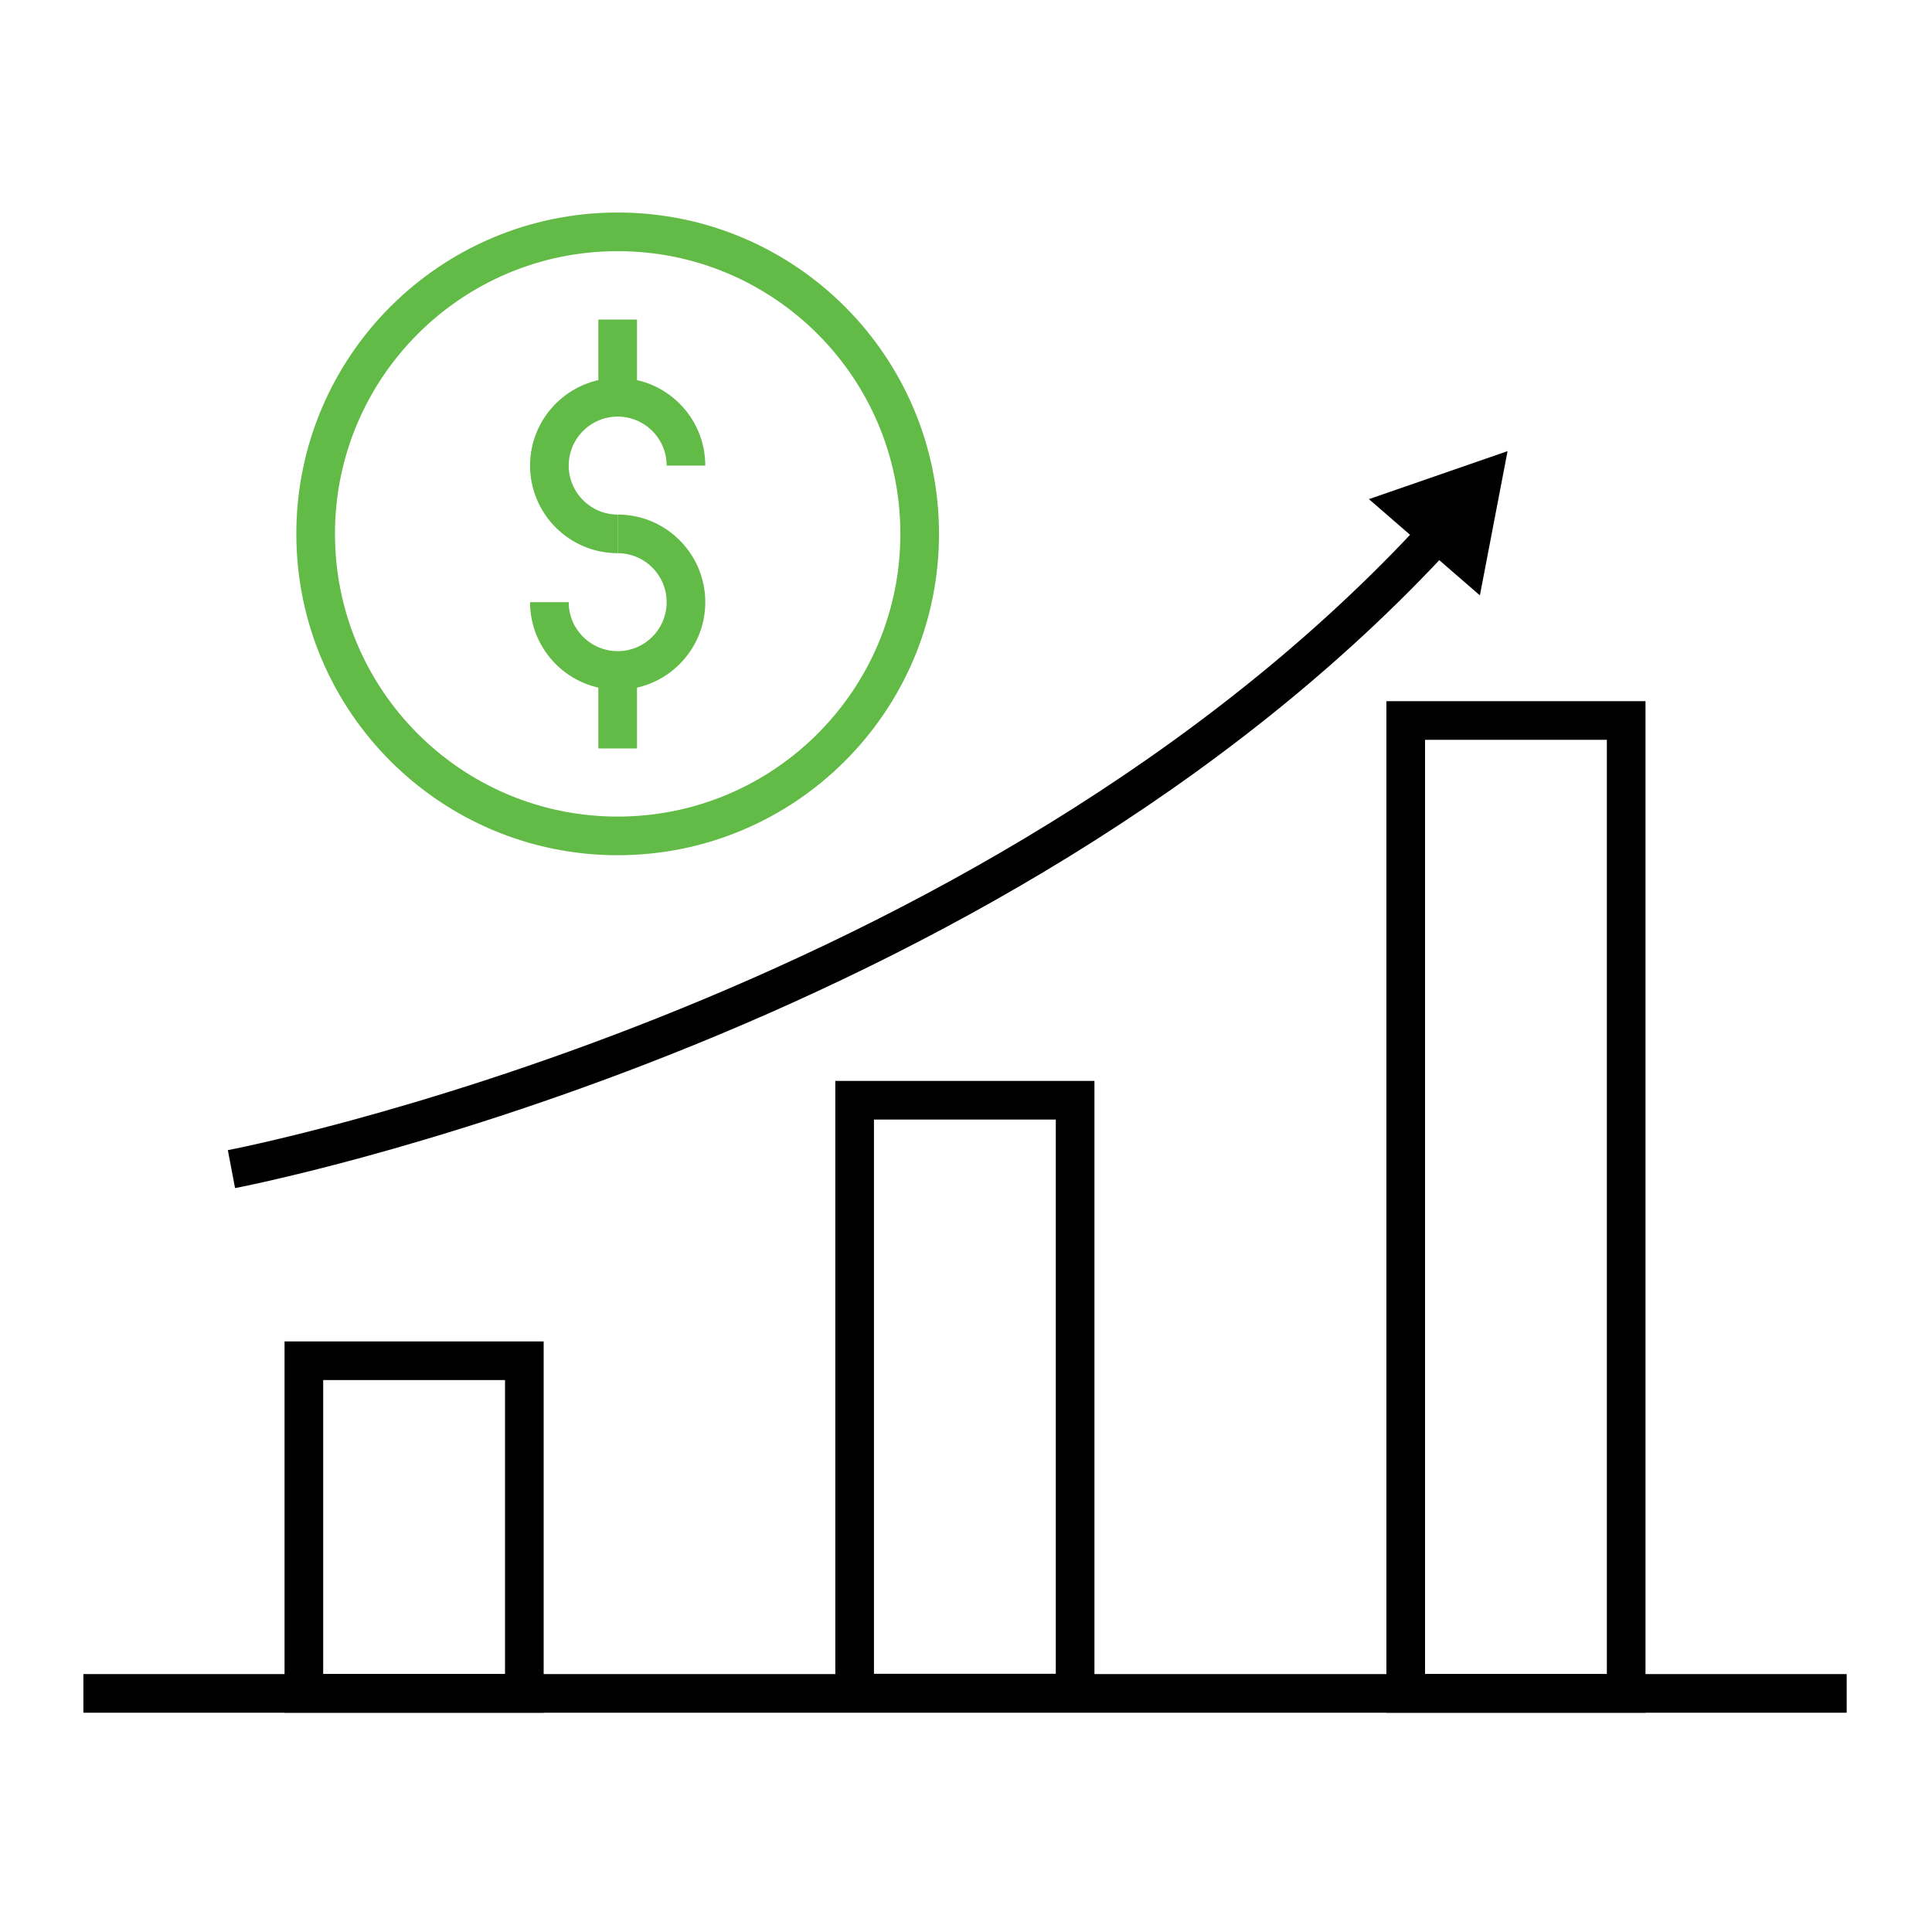
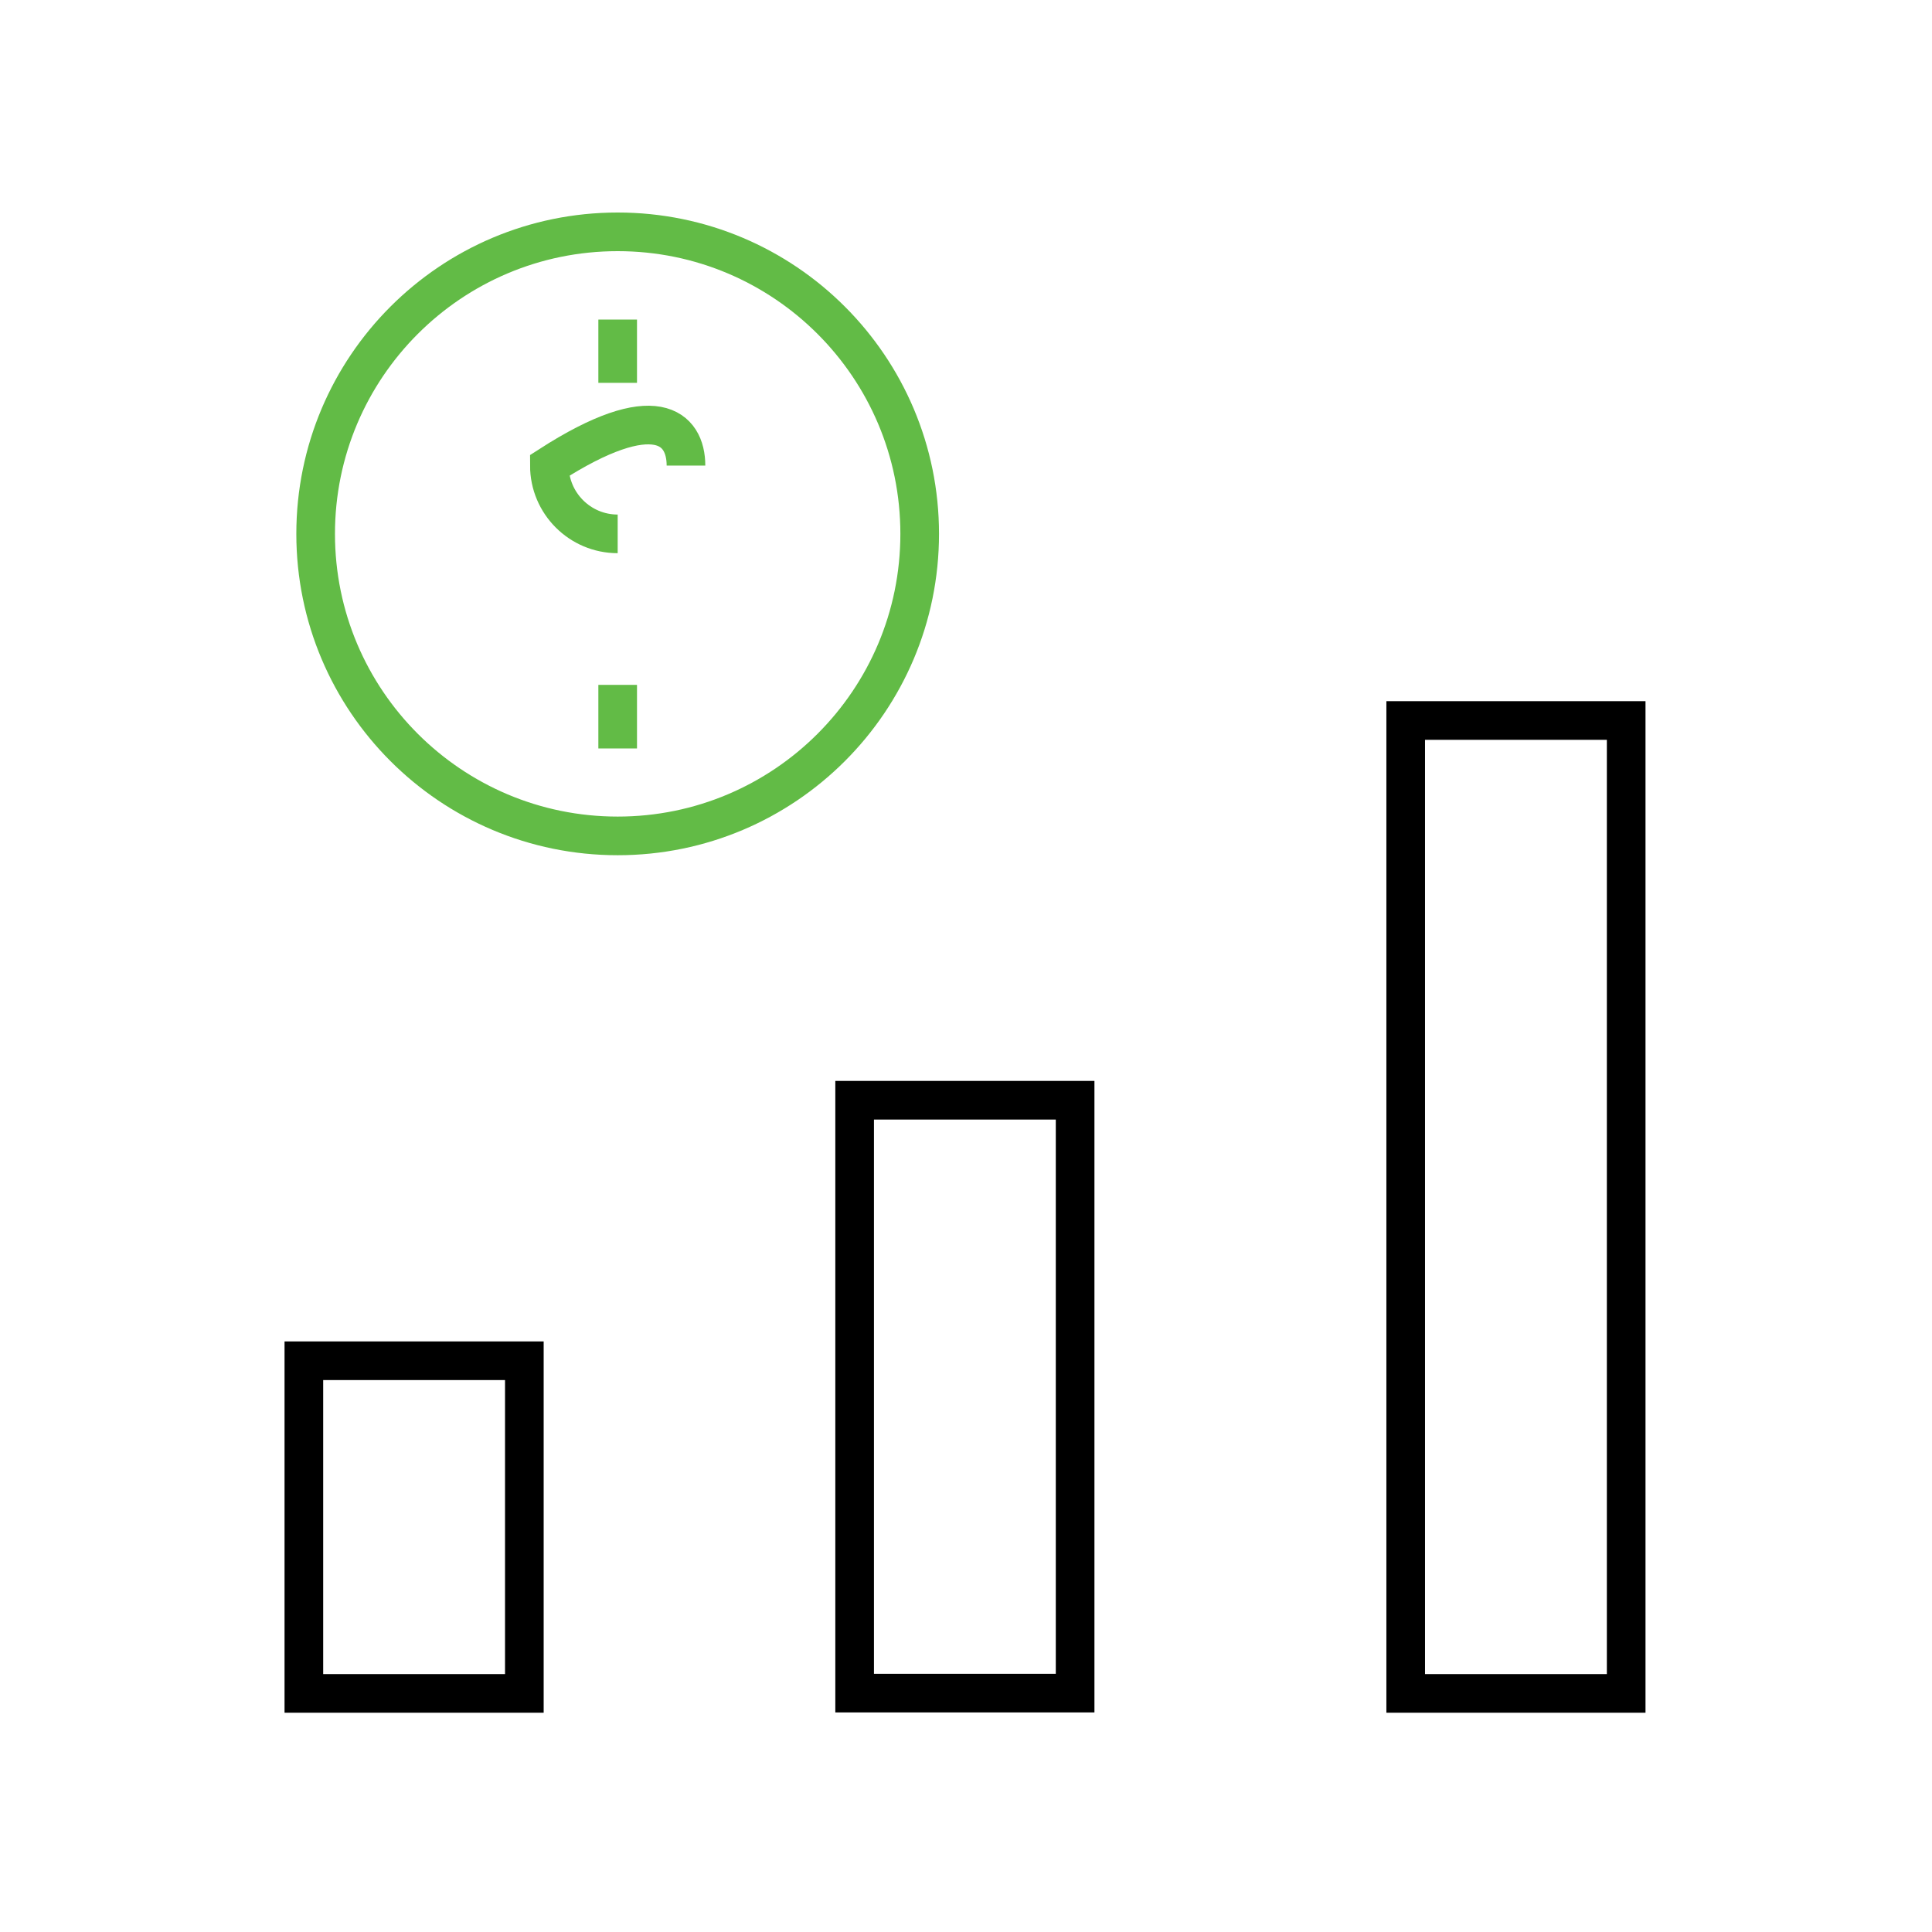
<svg xmlns="http://www.w3.org/2000/svg" width="100" height="100" viewBox="0 0 100 100" fill="none">
  <path d="M31.971 43.266C40.604 43.266 47.603 36.267 47.603 27.633C47.603 18.999 40.604 12 31.971 12C23.337 12 16.338 18.999 16.338 27.633C16.338 36.267 23.337 43.266 31.971 43.266Z" stroke="#62BB46" stroke-width="2" stroke-miterlimit="10" />
  <path d="M27.14 70.432H15.728V87.65H27.14V70.432Z" stroke="black" stroke-width="2" stroke-miterlimit="10" />
  <path d="M55.648 56.948H44.236V87.635H55.648V56.948Z" stroke="black" stroke-width="2" stroke-miterlimit="10" />
  <path d="M84.171 37.293H72.759V87.65H84.171V37.293Z" stroke="black" stroke-width="2" stroke-miterlimit="10" />
-   <path d="M4.316 87.65H95.584" stroke="black" stroke-width="2" stroke-miterlimit="10" />
-   <path d="M11.98 60.514C11.98 60.514 51.108 53.063 74.496 27.526" stroke="black" stroke-width="2" stroke-miterlimit="10" />
-   <path d="M76.599 30.817L78.031 23.351L70.855 25.835L76.599 30.817Z" fill="black" />
-   <path d="M31.971 27.633C30.021 27.633 28.436 26.048 28.436 24.098C28.436 22.148 30.021 20.563 31.971 20.563C33.921 20.563 35.506 22.148 35.506 24.098" stroke="#62BB46" stroke-width="2" stroke-miterlimit="10" />
-   <path d="M31.971 27.633C33.921 27.633 35.506 29.217 35.506 31.168C35.506 33.118 33.921 34.703 31.971 34.703C30.021 34.703 28.436 33.118 28.436 31.168" stroke="#62BB46" stroke-width="2" stroke-miterlimit="10" />
+   <path d="M31.971 27.633C30.021 27.633 28.436 26.048 28.436 24.098C33.921 20.563 35.506 22.148 35.506 24.098" stroke="#62BB46" stroke-width="2" stroke-miterlimit="10" />
  <path d="M31.971 16.541V19.816" stroke="#62BB46" stroke-width="2" stroke-miterlimit="10" />
  <path d="M31.971 35.449V38.74" stroke="#62BB46" stroke-width="2" stroke-miterlimit="10" />
</svg>